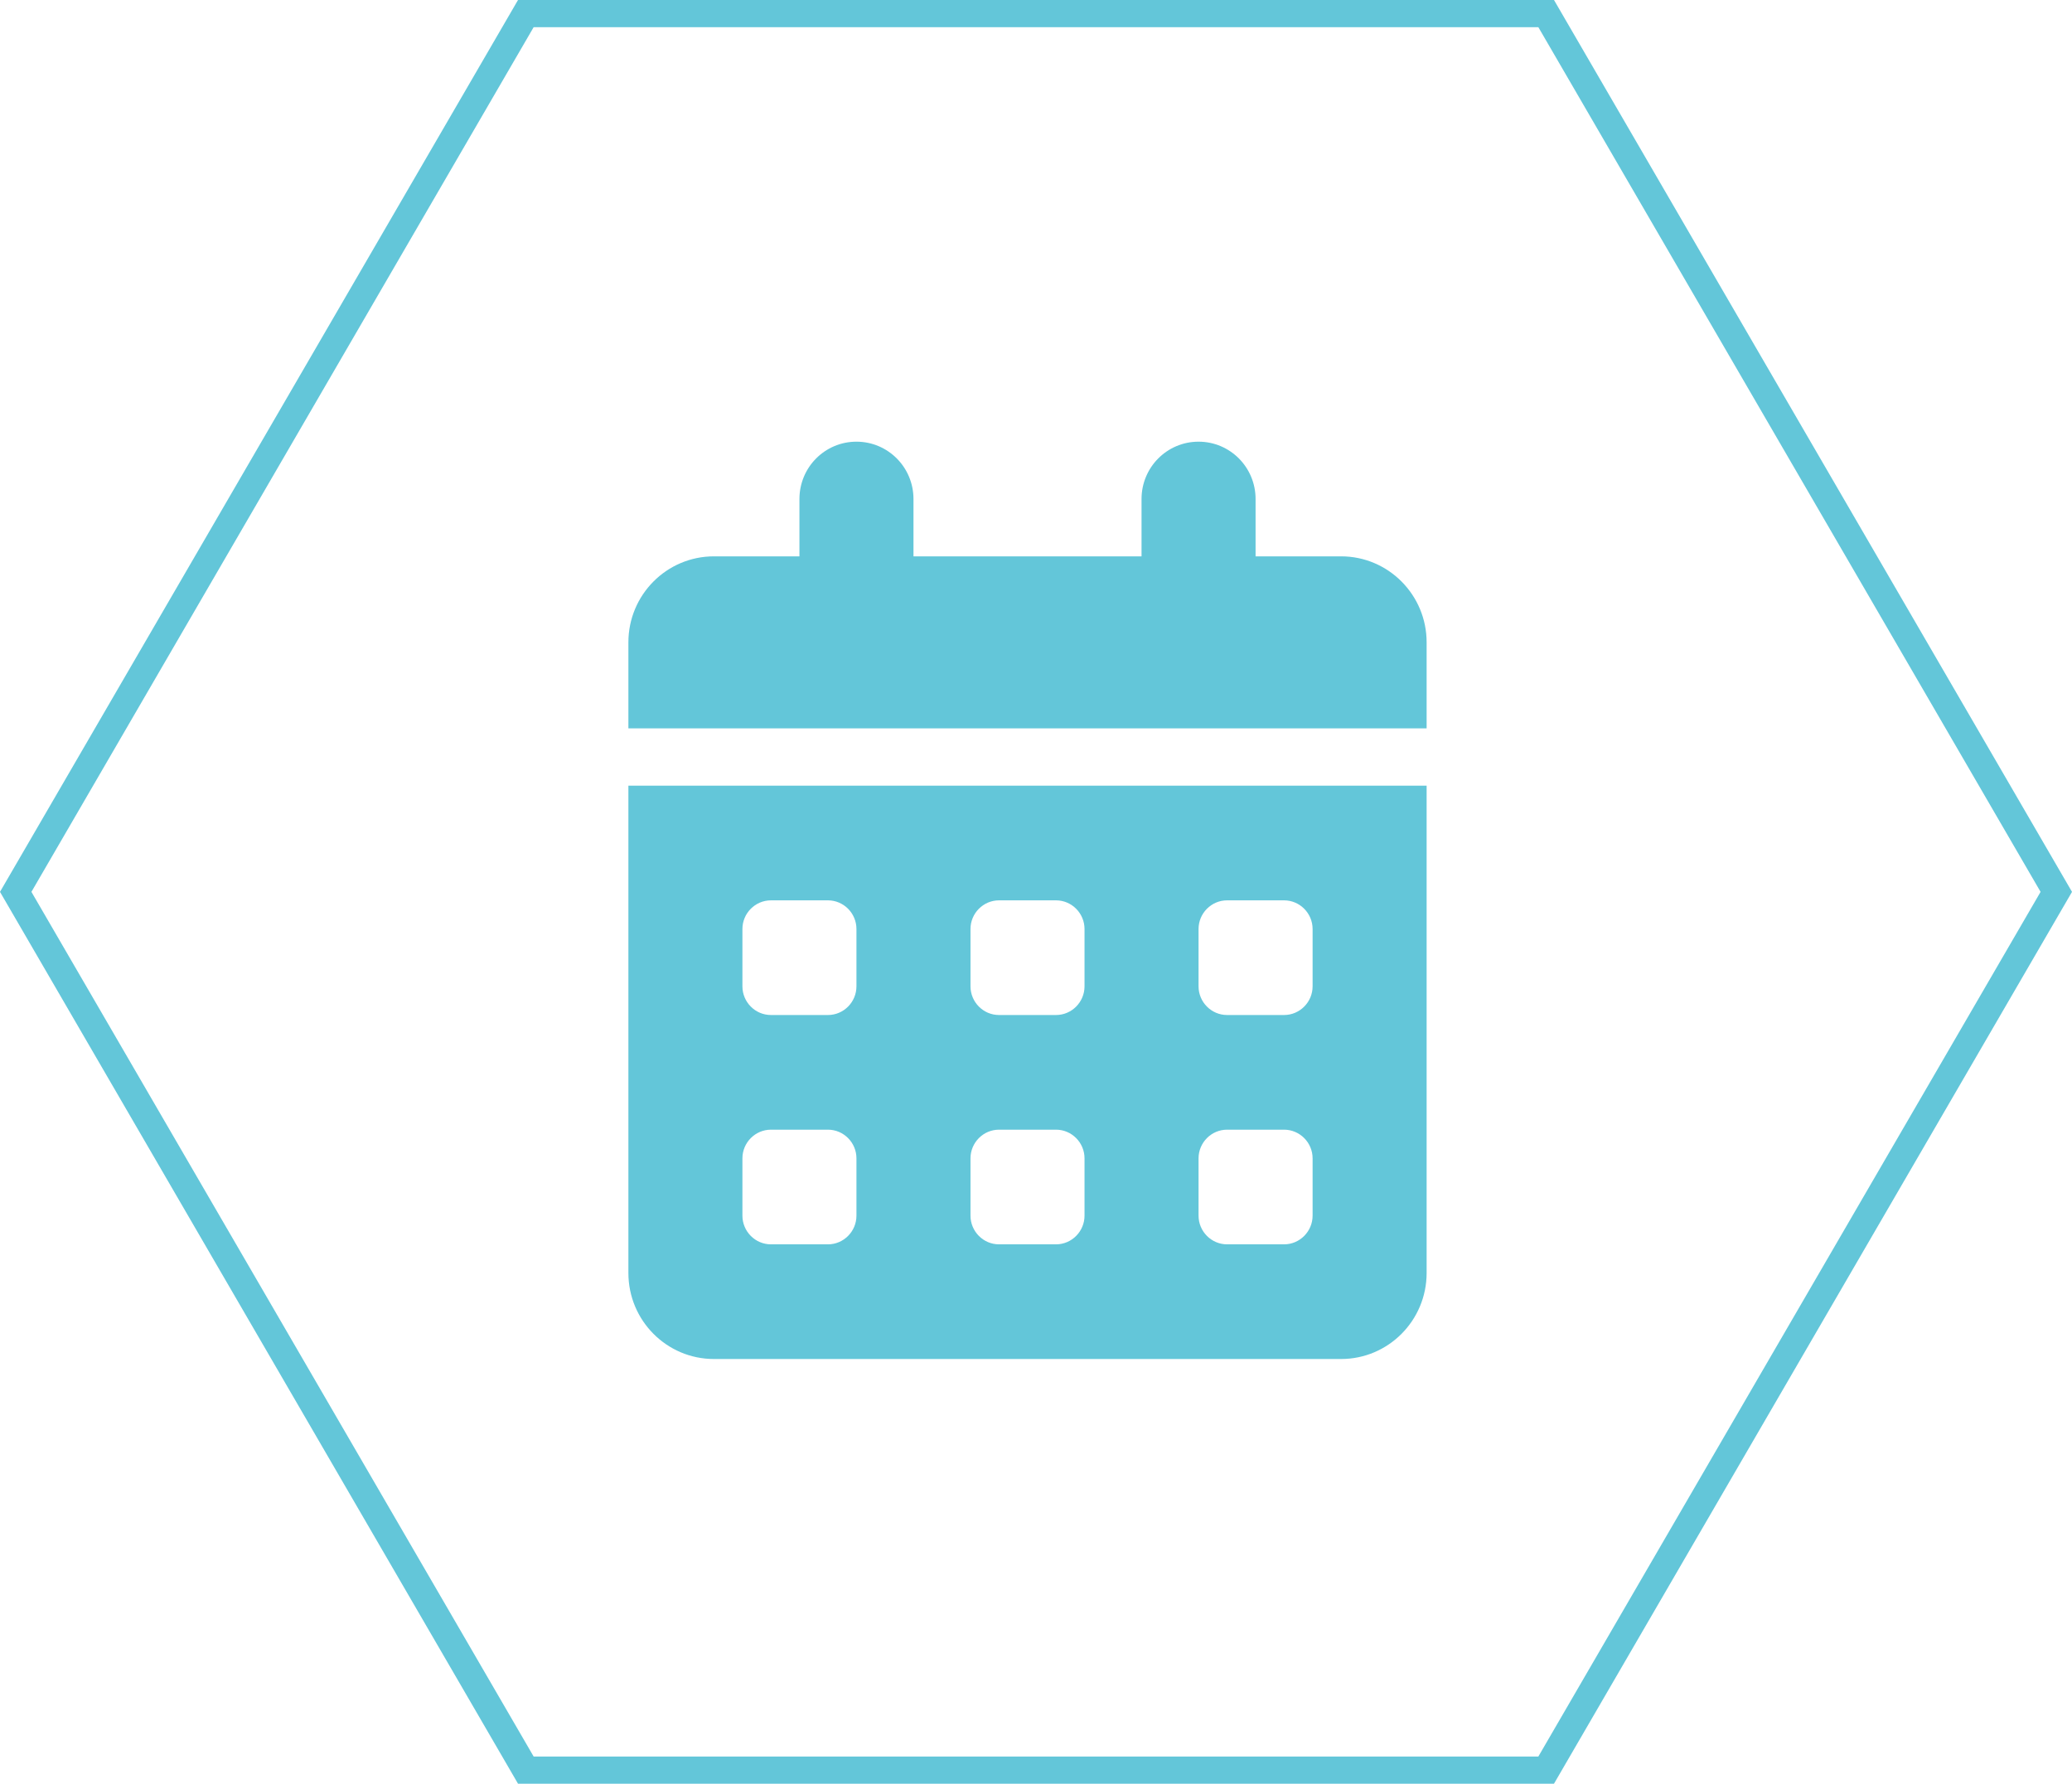
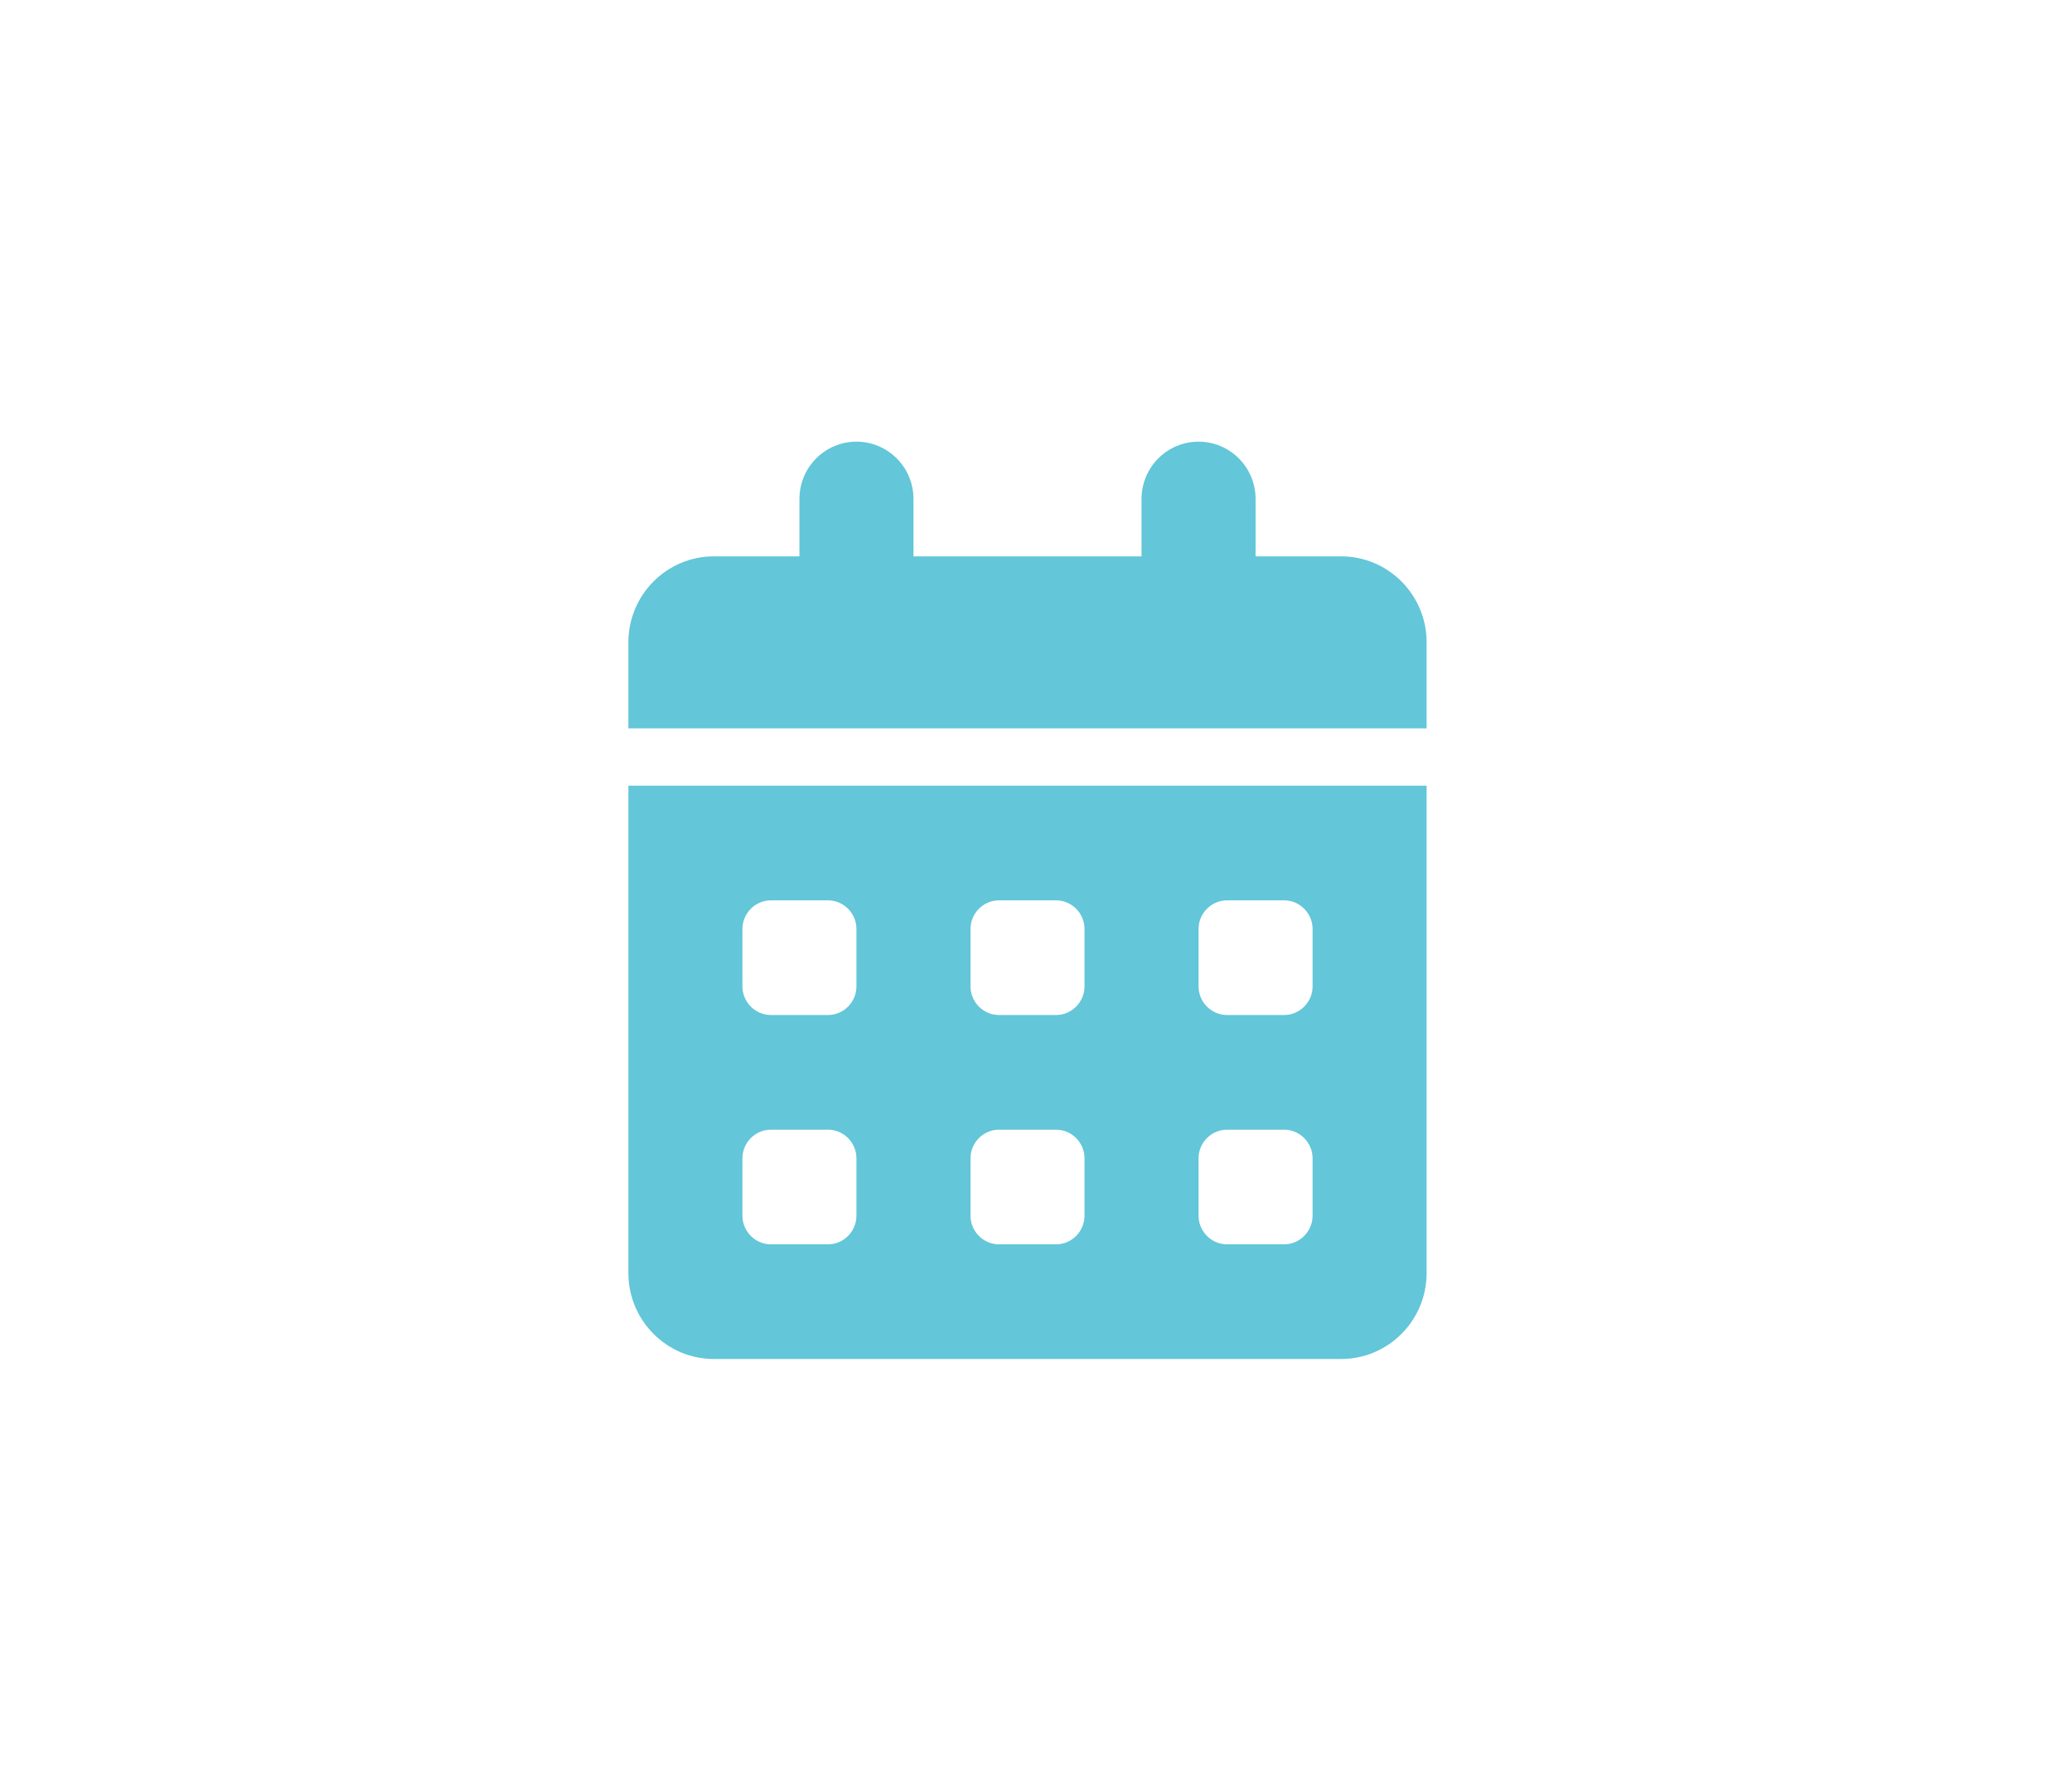
<svg xmlns="http://www.w3.org/2000/svg" width="122" height="105" viewBox="0 0 122 105" fill="none">
-   <path d="M30.961 0.8H91.039L121.075 52.501L91.039 104.2H30.961L0.925 52.501L30.961 0.8Z" stroke="#63C6D9" stroke-width="1.6" />
  <path d="M50.428 26C52.285 26 53.786 27.509 53.786 29.375V32.75H67.214V29.375C67.214 27.509 68.715 26 70.571 26C72.428 26 73.929 27.509 73.929 29.375V32.75H78.964C81.744 32.75 84 35.017 84 37.812V42.875H37V37.812C37 35.017 39.255 32.75 42.036 32.75H47.071V29.375C47.071 27.509 48.572 26 50.428 26ZM37 46.25H84V74.937C84 77.732 81.744 80 78.964 80H42.036C39.255 80 37 77.732 37 74.937V46.25ZM43.714 54.687V58.062C43.714 58.991 44.469 59.75 45.393 59.75H48.75C49.673 59.75 50.428 58.991 50.428 58.062V54.687C50.428 53.76 49.673 53 48.75 53H45.393C44.469 53 43.714 53.76 43.714 54.687ZM57.143 54.687V58.062C57.143 58.991 57.898 59.75 58.821 59.75H62.179C63.102 59.75 63.857 58.991 63.857 58.062V54.687C63.857 53.76 63.102 53 62.179 53H58.821C57.898 53 57.143 53.76 57.143 54.687ZM72.25 53C71.327 53 70.571 53.76 70.571 54.687V58.062C70.571 58.991 71.327 59.75 72.25 59.75H75.607C76.53 59.75 77.286 58.991 77.286 58.062V54.687C77.286 53.76 76.53 53 75.607 53H72.25ZM43.714 68.187V71.562C43.714 72.49 44.469 73.25 45.393 73.25H48.75C49.673 73.25 50.428 72.49 50.428 71.562V68.187C50.428 67.259 49.673 66.5 48.75 66.5H45.393C44.469 66.5 43.714 67.259 43.714 68.187ZM58.821 66.5C57.898 66.5 57.143 67.259 57.143 68.187V71.562C57.143 72.49 57.898 73.25 58.821 73.25H62.179C63.102 73.25 63.857 72.49 63.857 71.562V68.187C63.857 67.259 63.102 66.5 62.179 66.5H58.821ZM70.571 68.187V71.562C70.571 72.49 71.327 73.25 72.25 73.25H75.607C76.53 73.25 77.286 72.49 77.286 71.562V68.187C77.286 67.259 76.53 66.5 75.607 66.5H72.25C71.327 66.5 70.571 67.259 70.571 68.187Z" fill="#63C6D9" />
</svg>